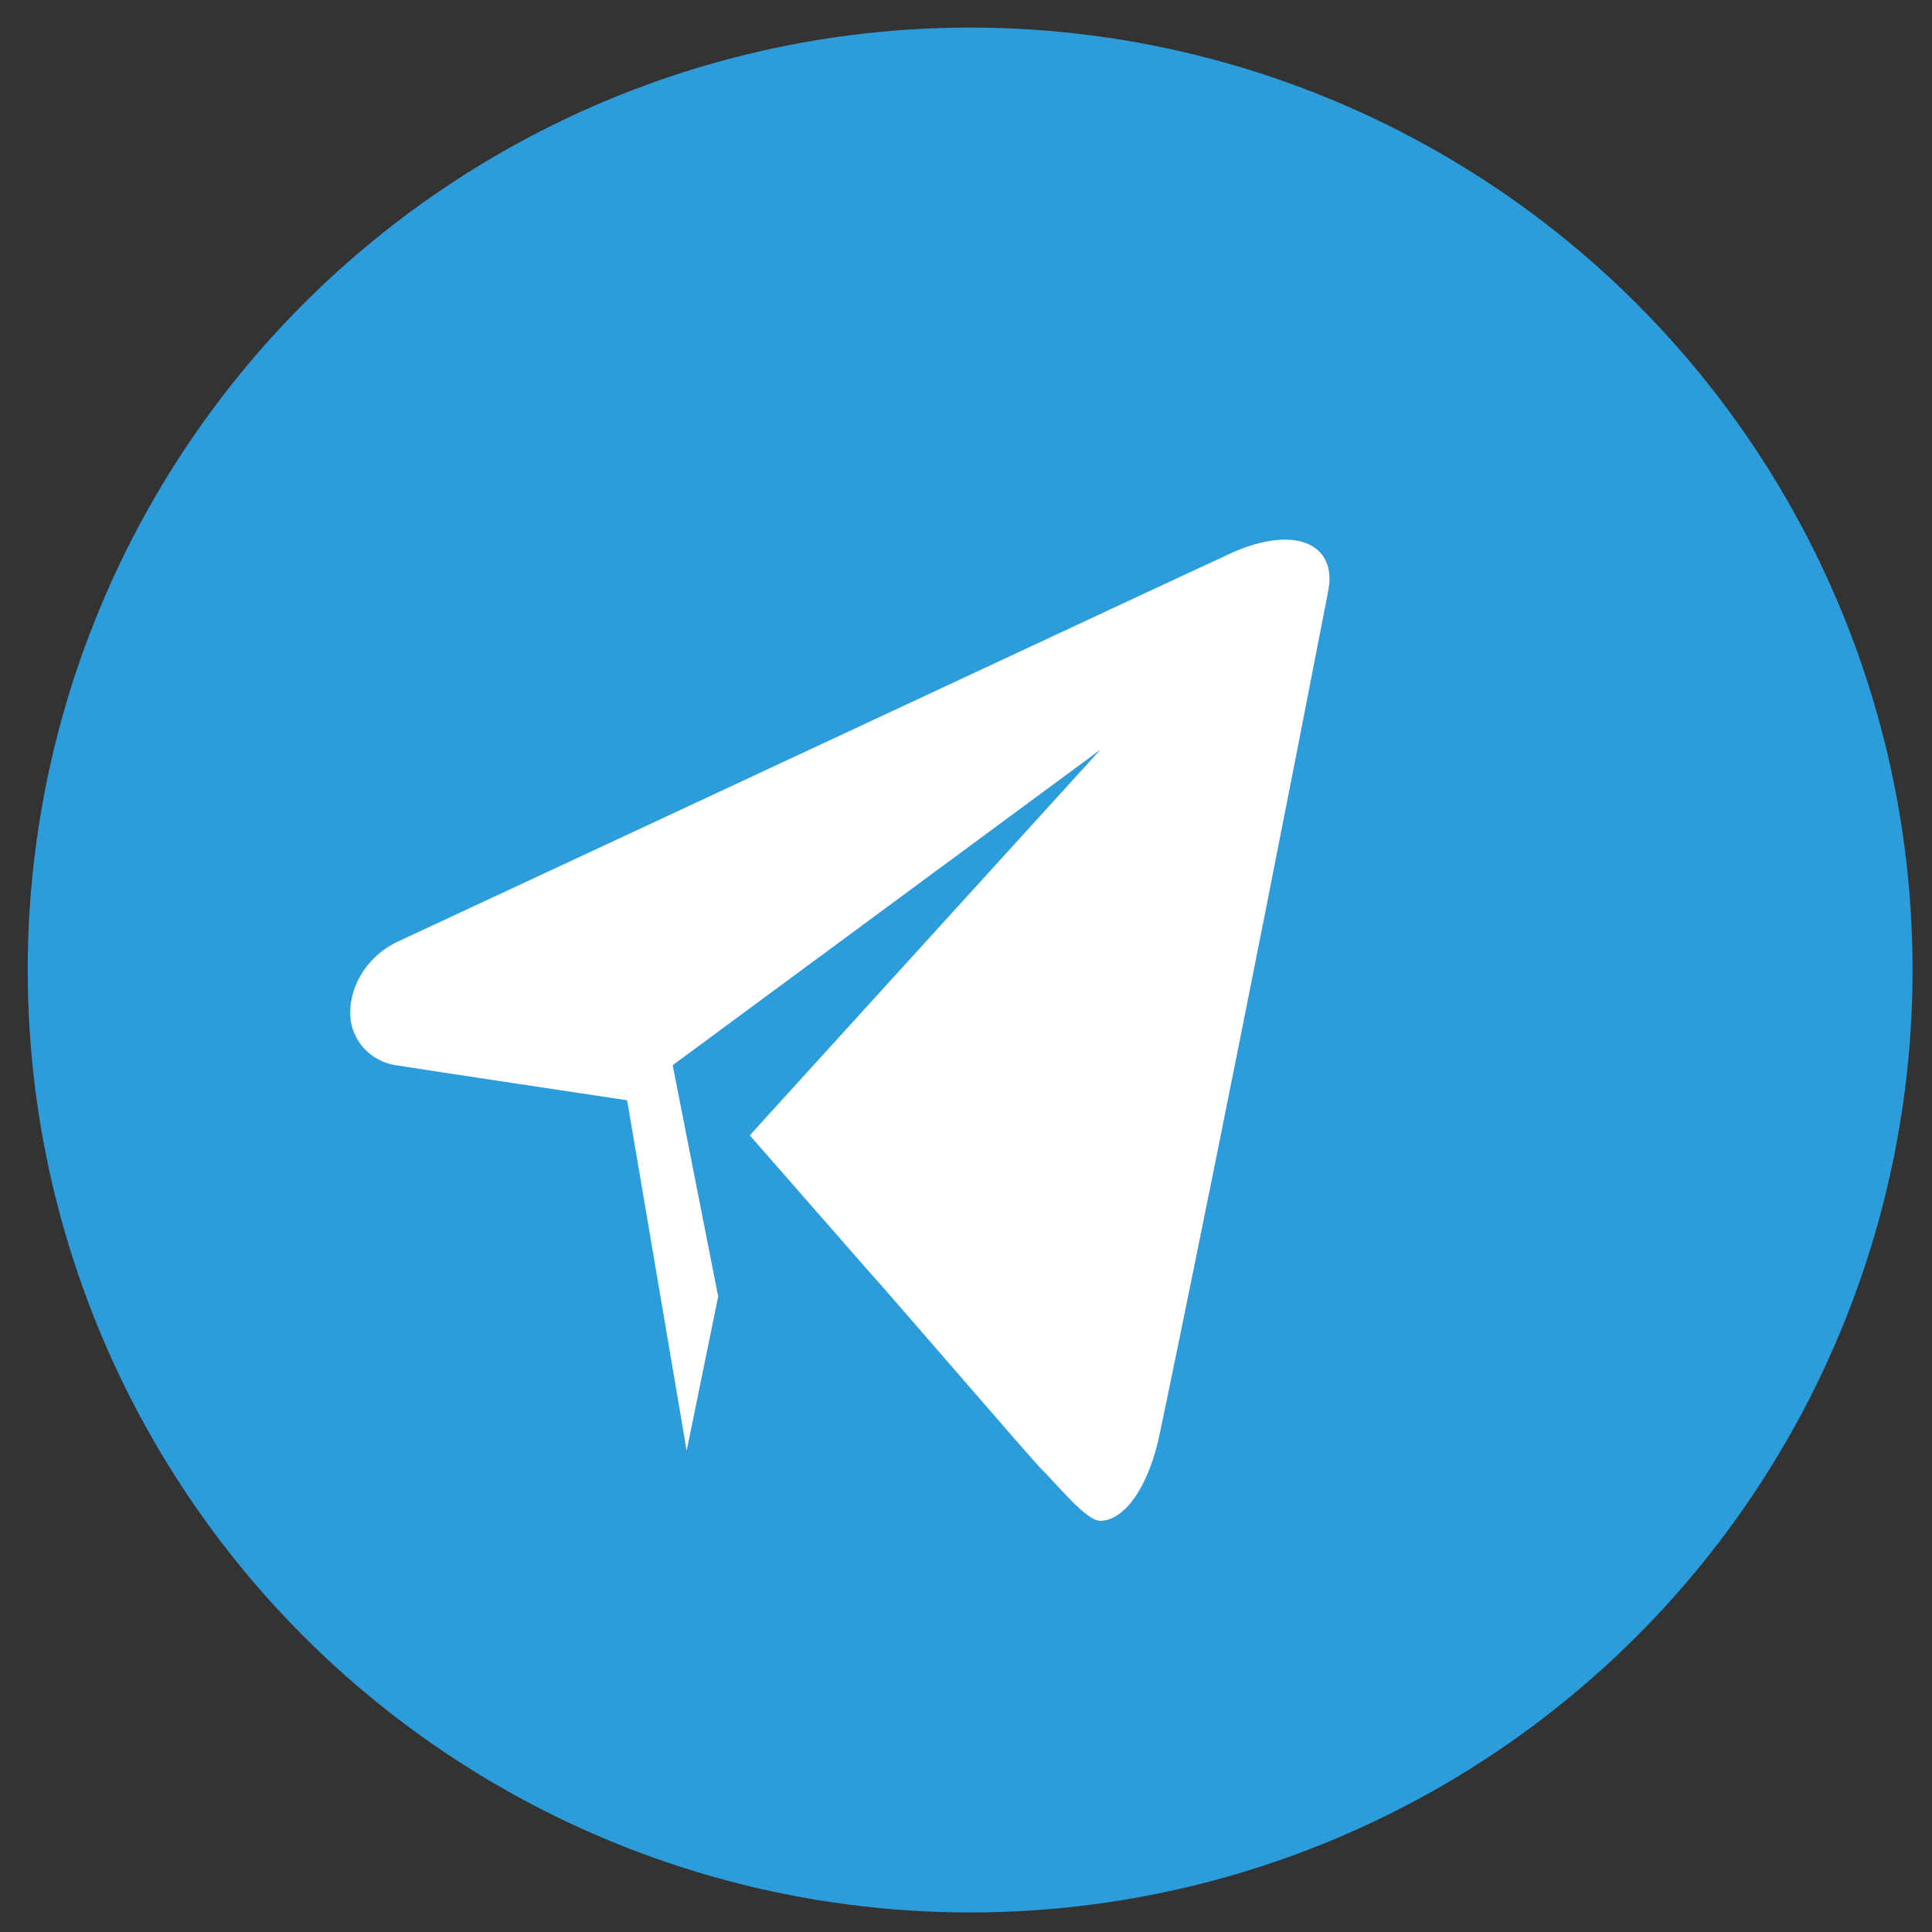
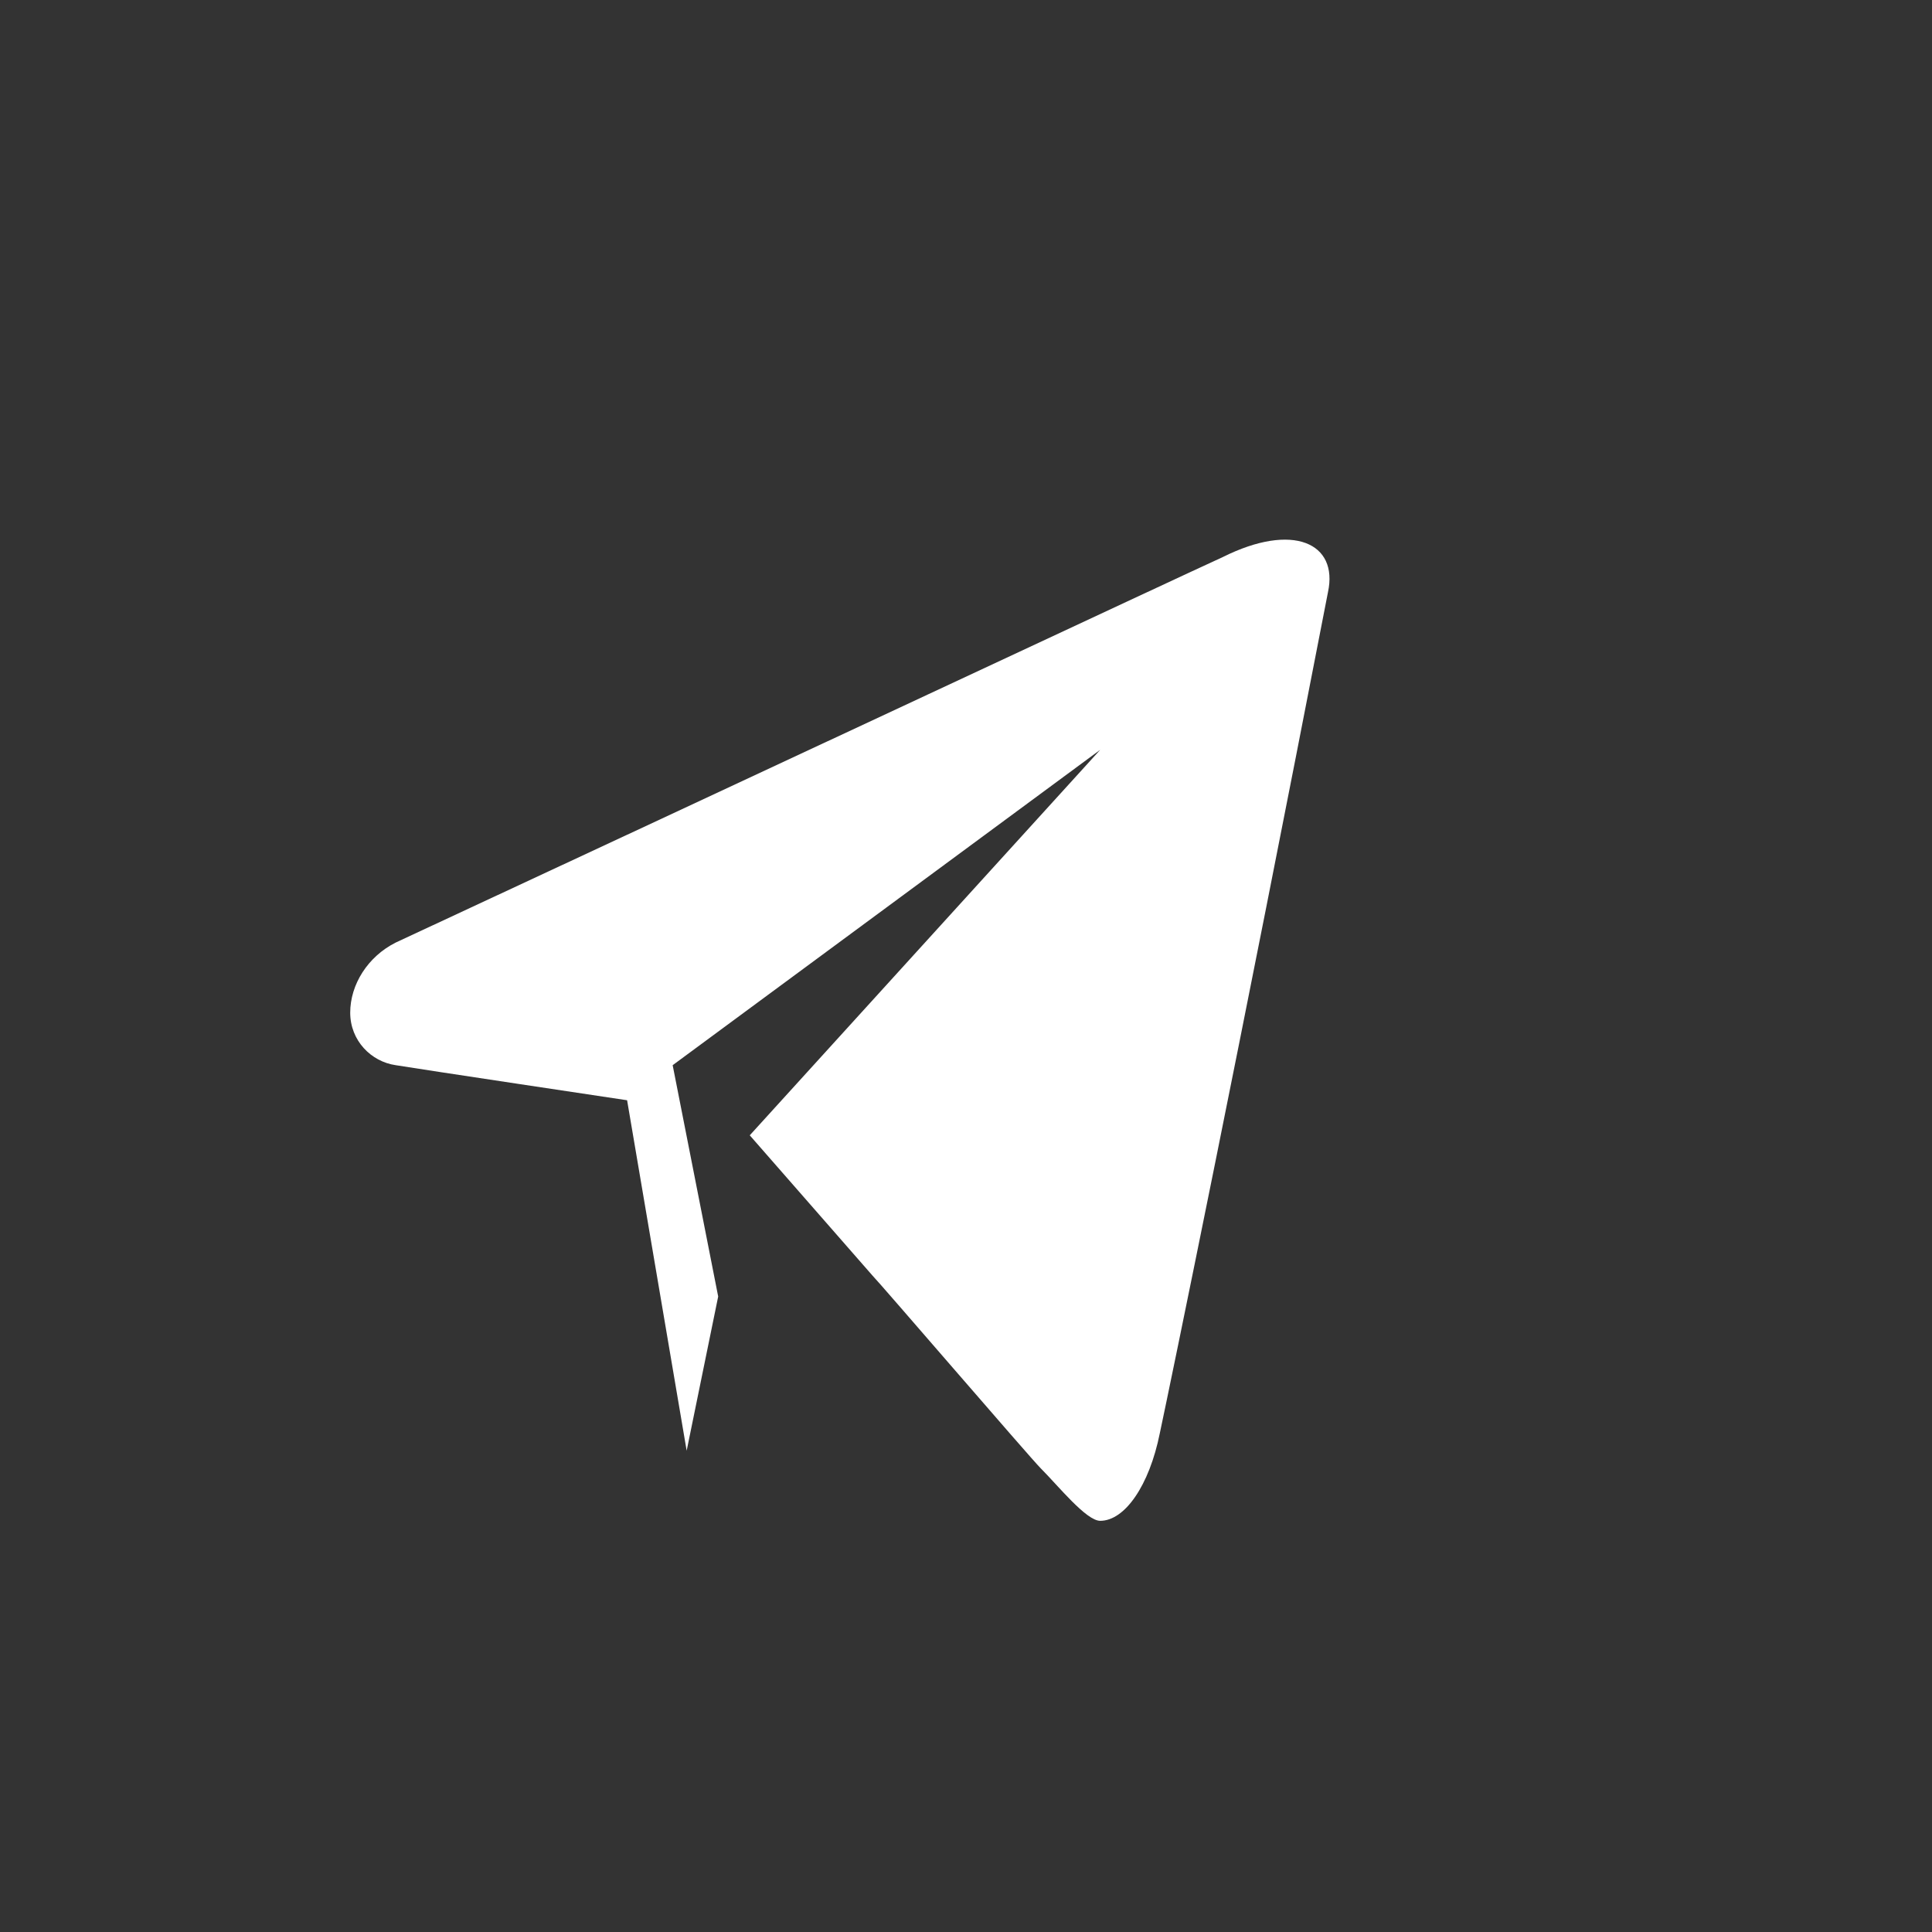
<svg xmlns="http://www.w3.org/2000/svg" width="41" height="41" viewBox="0 0 41 41" fill="none">
  <rect x="0" y="0" width="41" height="41" fill="#333333" stroke="none" />
-   <circle cx="20.588" cy="20.585" r="20" fill="#2D9CDB" />
  <path fill-rule="evenodd" clip-rule="evenodd" d="M25.951 11.821C25.133 12.193 15.911 16.507 8.399 20.002C7.804 20.3 7.432 20.895 7.432 21.49C7.432 22.085 7.878 22.531 8.399 22.605C8.845 22.68 13.308 23.349 13.308 23.349L14.572 30.786L15.241 27.514L14.275 22.605L23.348 15.912L15.911 24.093L18.514 27.068C18.663 27.216 21.861 30.935 22.084 31.158C22.456 31.53 23.051 32.274 23.348 32.274C23.869 32.274 24.389 31.53 24.613 30.415C24.836 29.373 26.323 22.159 28.182 12.565C28.405 11.524 27.439 11.078 25.951 11.821Z" fill="white" />
</svg>